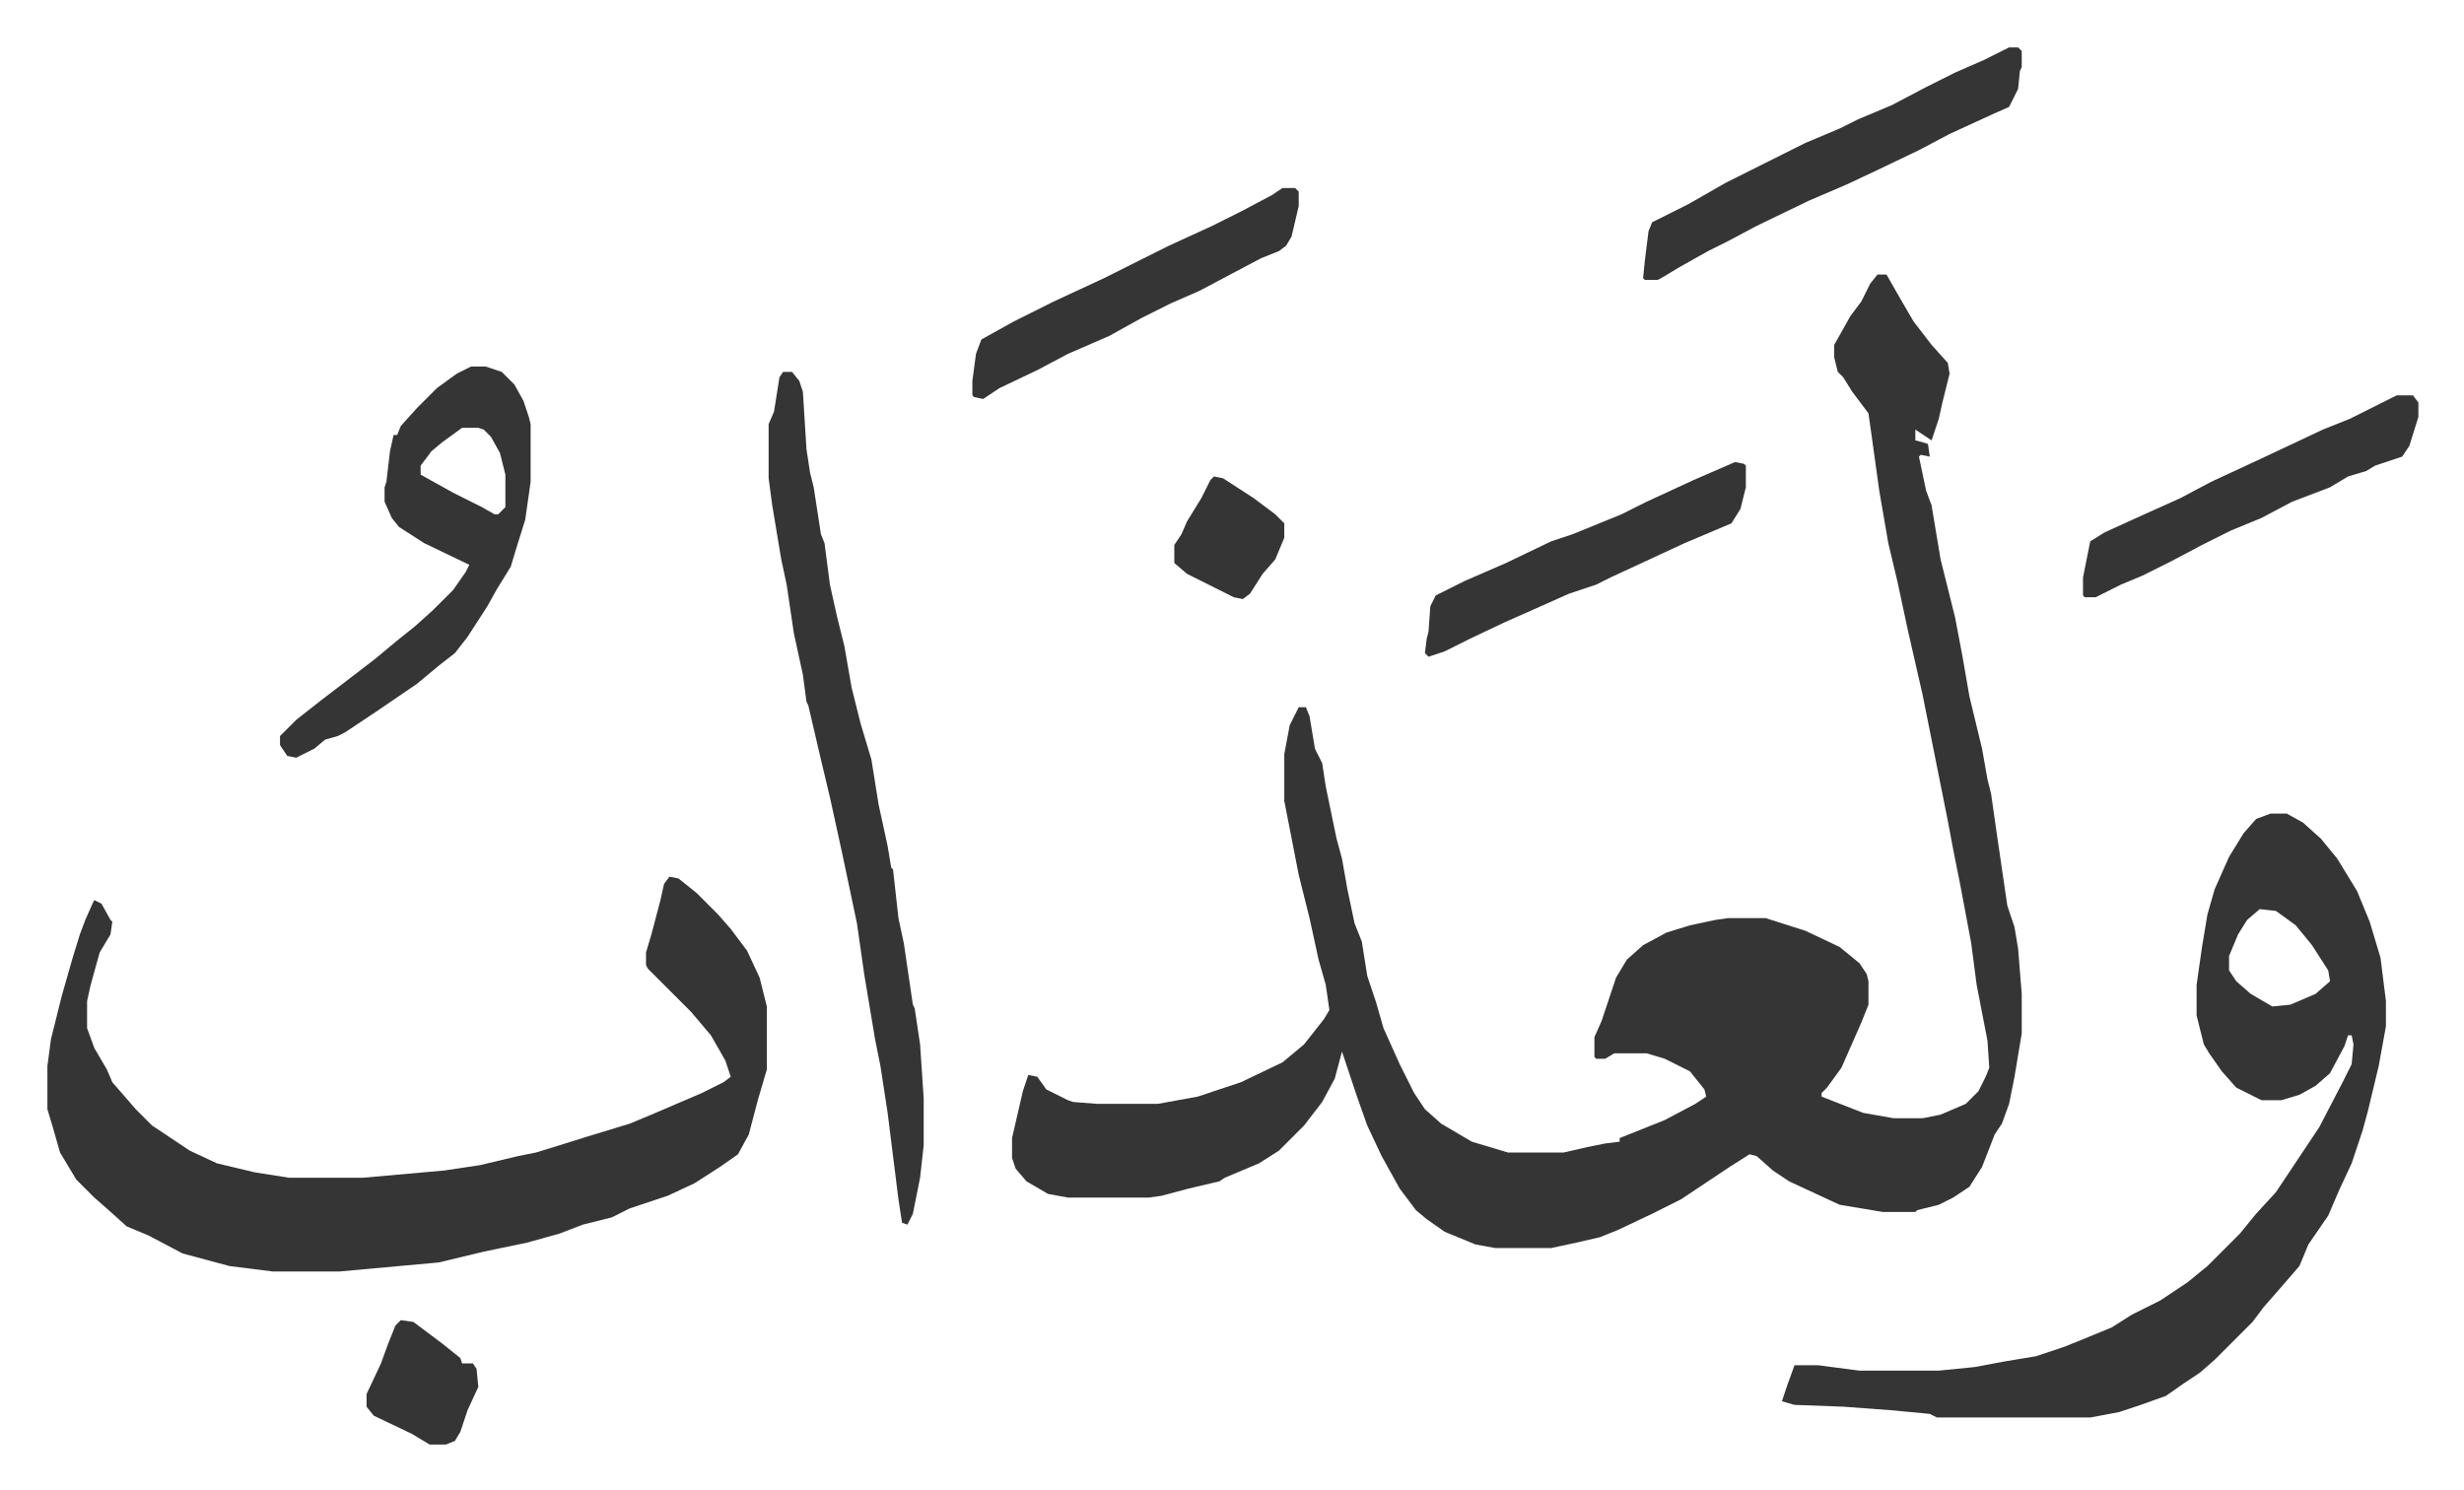
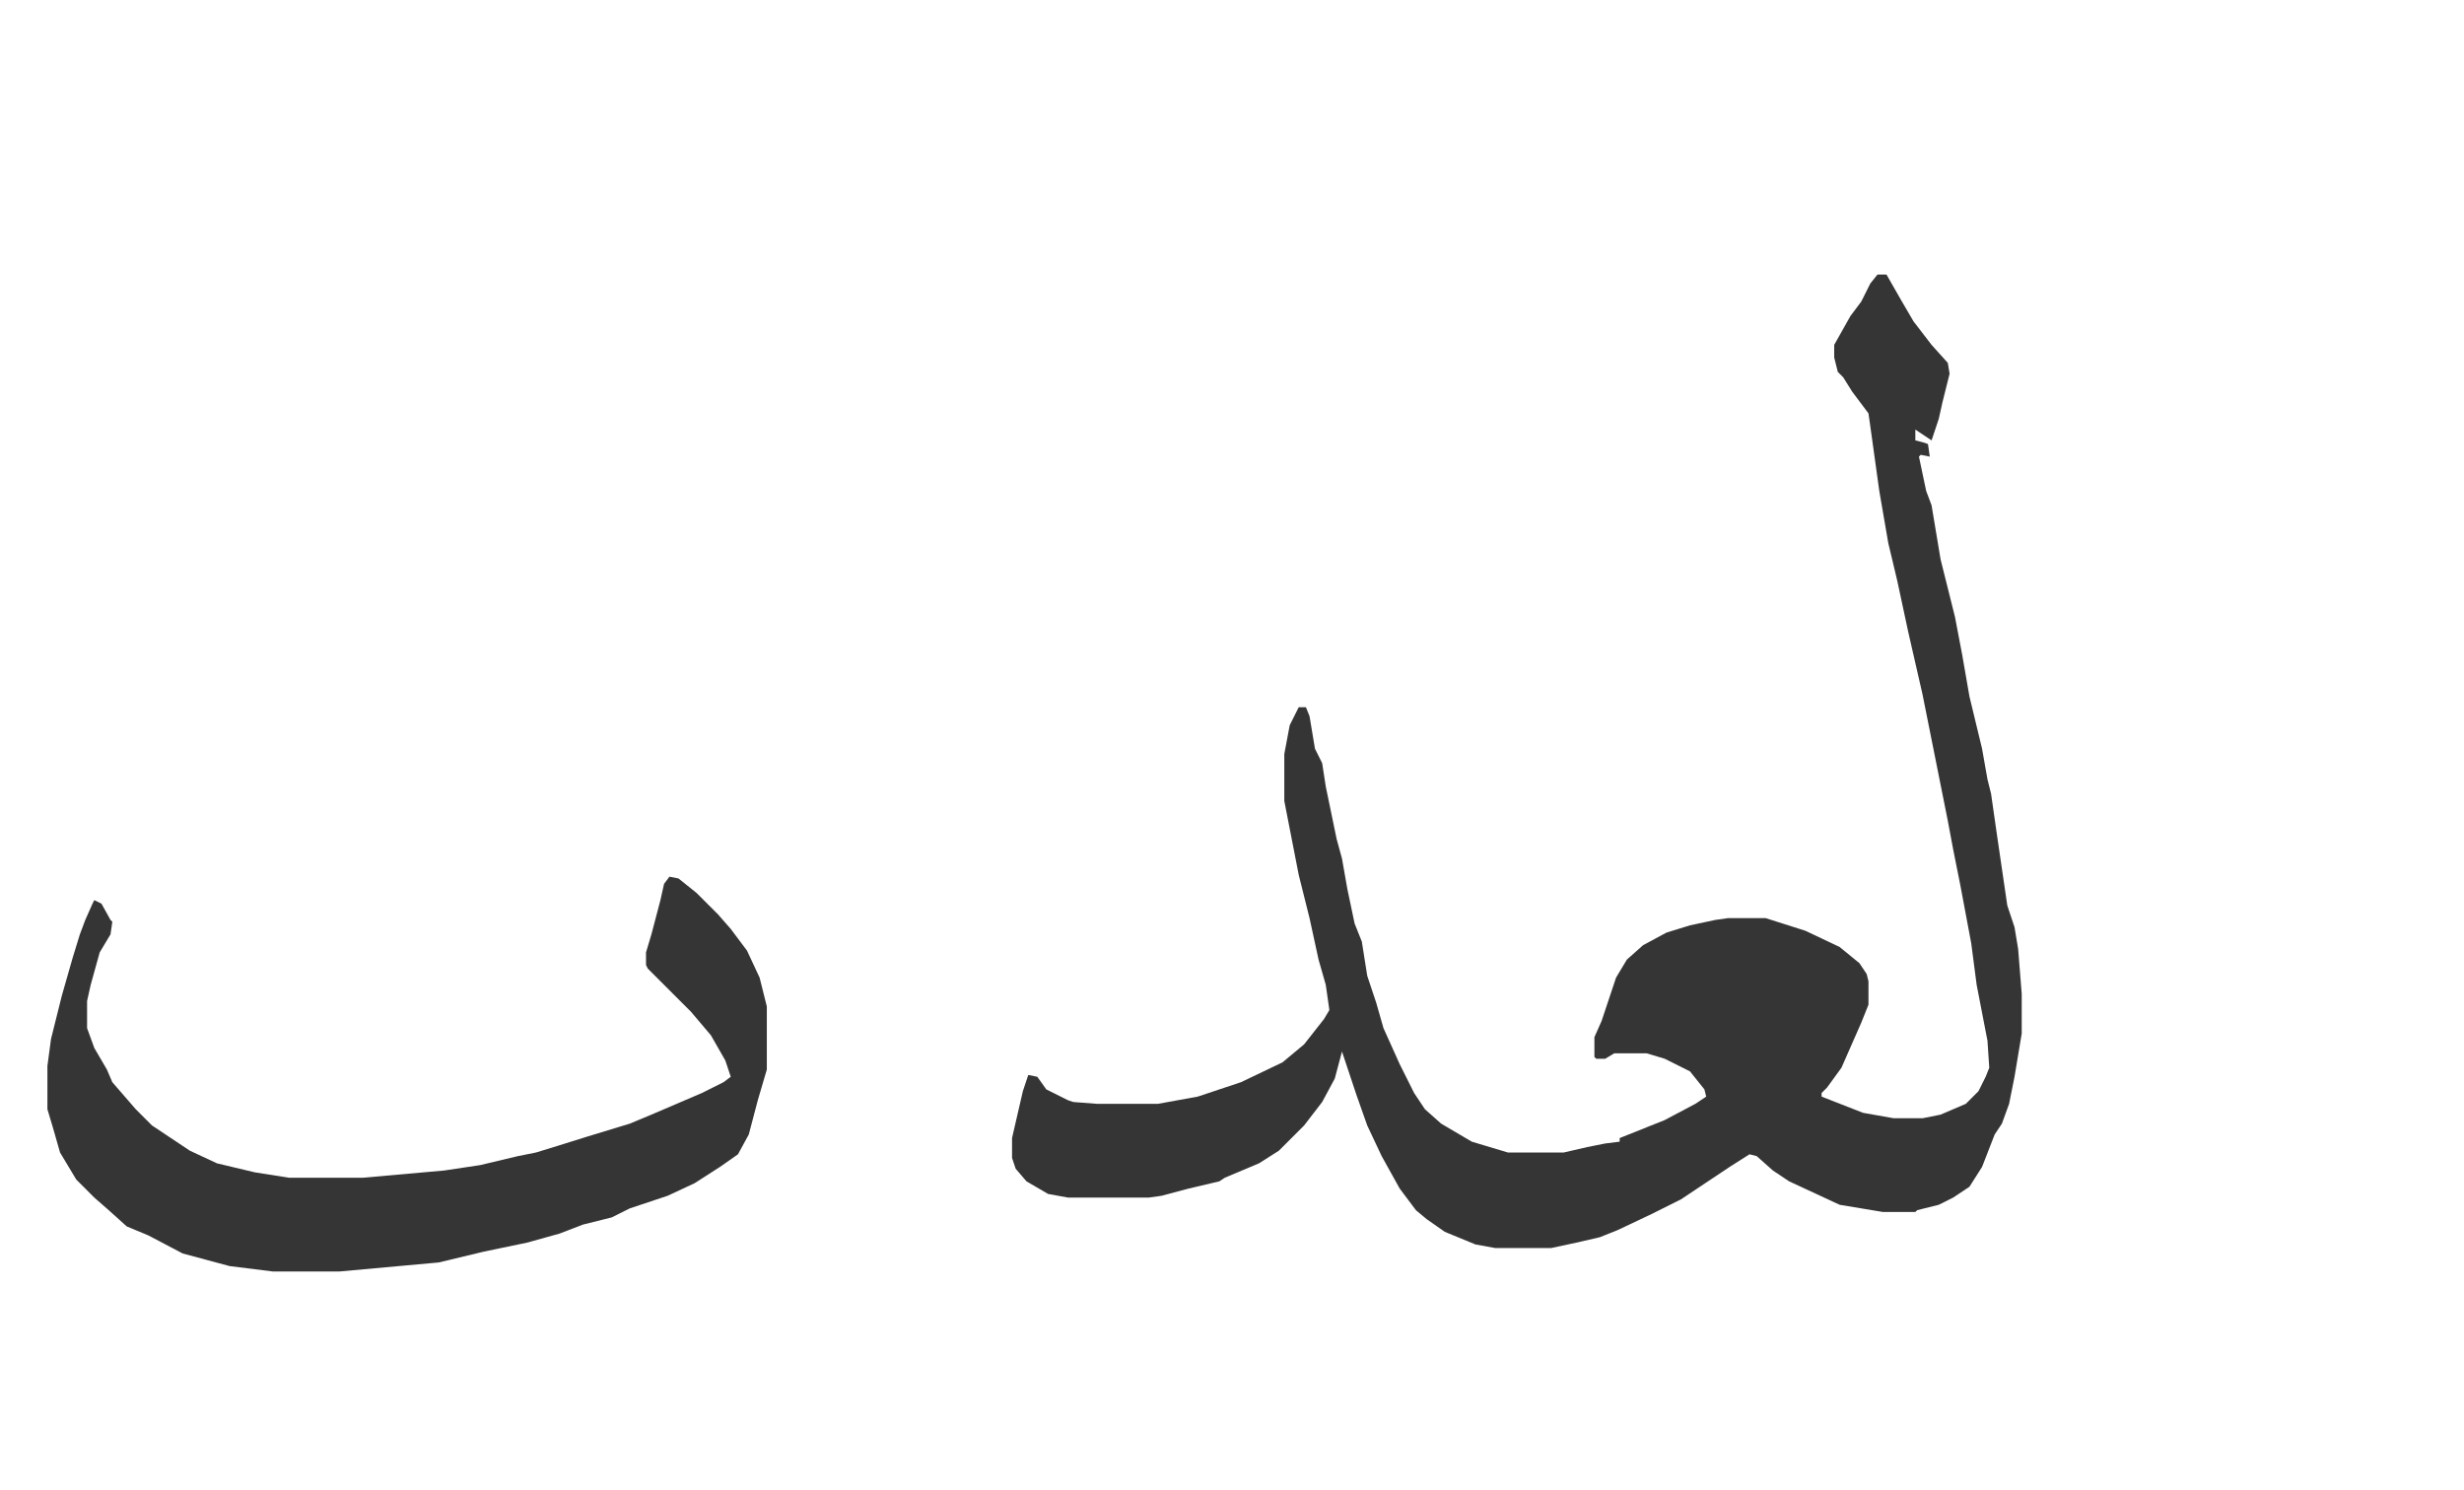
<svg xmlns="http://www.w3.org/2000/svg" viewBox="-26.3 293.7 1366.6 826.6">
  <path fill="#353535" id="rule_normal" d="M1015 446h5l8 14 7 12 10 13 9 10 1 6-4 16-2 9-4 12-9-6v6l4 1 3 1 1 7-5-1-1 1 4 19 3 8 5 30 8 32 4 21 4 23 7 29 3 17 2 8 3 21 6 41 4 12 2 12 2 25v22l-4 24-3 15-4 11-4 6-7 18-7 11-9 6-8 4-12 3-1 1h-18l-24-4-28-13-9-6-9-8-4-1-11 7-27 18-16 8-19 9-10 4-13 3-14 3h-31l-11-2-17-7-10-7-6-5-9-12-10-18-8-17-6-17-3-9-5-15-4 15-7 13-10 13-14 14-11 7-19 8-3 2-17 4-15 4-7 1h-45l-11-2-12-7-6-7-2-6v-11l6-26 3-9 5 1 5 7 12 6 3 1 13 1h34l22-4 24-8 23-11 12-10 11-14 3-5-2-14-4-14-5-23-6-24-8-41v-26l3-16 5-10h4l2 5 3 18 4 8 2 13 6 29 3 11 3 17 4 19 4 10 3 19 5 15 4 14 9 20 8 16 6 9 9 8 17 10 20 6h31l13-3 10-2 8-1v-2l25-10 17-9 6-4-1-4-8-10-14-7-10-3h-18l-5 3h-5l-1-1v-11l4-9 8-24 6-10 9-8 13-7 13-4 14-3 7-1h21l22 7 19 9 11 9 4 6 1 4v13l-4 10-11 25-8 11-3 3v2l23 9 17 3h16l10-2 14-6 7-7 4-8 2-5-1-15-6-31-3-23-6-32-4-20-3-16-14-70-8-35-6-28-5-21-5-29-5-36-1-7-9-12-5-8-3-3-2-8v-7l9-16 6-8 5-10zM345 780l5 1 10 8 12 12 7 8 9 12 7 15 4 16v35l-5 17-5 19-6 11-10 7-14 9-15 7-21 7-10 5-16 4-13 5-18 5-24 5-25 6-55 5h-37l-24-3-26-7-19-10-12-5-10-9-8-7-10-10-9-15-4-14-3-10v-24l2-15 6-24 6-21 4-13 3-8 4-9 1-2 4 2 5 9 1 1-1 7-6 10-5 18-2 9v15l4 11 7 12 3 7 13 15 9 9 21 14 15 7 21 5 19 3h41l45-4 20-3 21-5 10-2 13-4 16-5 23-7 12-5 28-12 12-6 4-3-3-9-8-14-11-13-9-9-5-5-10-10-1-2v-7l3-10 5-19 2-9z" />
-   <path fill="#353535" id="rule_normal" d="M1233 745h9l9 5 10 9 9 11 11 18 7 17 6 20 3 24v14l-4 22-6 25-3 11-6 18-7 15-6 14-11 16-5 12-13 15-7 8-6 8-21 21-8 7-9 6-10 7-14 5-12 4-16 3h-85l-4-2-21-2-27-2-27-1-7-2 3-9 4-11h13l23 3h44l20-2 16-3 18-3 15-5 10-4 17-7 11-7 16-8 15-10 11-9 18-18 9-11 11-12 12-18 12-18 13-25 5-10 1-11-1-5h-2l-2 6-8 15-8 7-9 5-10 3h-11l-14-7-8-9-7-10-3-5-4-16v-17l3-21 3-18 4-14 8-18 8-13 7-8zm-6 53-7 6-5 8-5 12v8l4 6 8 7 12 7 10-1 14-6 8-7-1-6-9-14-9-11-11-8zM408 500h5l4 5 2 6 2 32 2 13 2 8 4 26 2 5 3 23 4 18 4 16 4 23 5 20 6 20 4 25 5 23 2 12 1 1 3 27 3 14 5 34 1 2 3 20 2 30v26l-2 18-4 20-3 6-3-1-2-13-6-48-4-26-3-15-6-36-4-28-8-38-7-32-5-21-7-30-1-2-2-15-5-23-4-27-3-14-5-30-2-15v-30l3-7 3-19zm-173-3h8l9 3 7 7 5 9 3 9 1 4v32l-3 21-5 16-3 10-8 13-5 9-11 17-7 9-9 7-12 10-22 15-18 12-4 2-7 2-6 5-10 5-5-1-4-6v-5l9-9 14-11 17-13 13-10 12-10 10-8 10-9 11-11 7-10 2-4-25-12-14-9-4-5-4-9v-8l1-3 2-17 2-9h2l2-5 9-10 11-11 11-8zm-5 34-11 8-6 5-6 8v5l18 10 16 8 7 4h2l4-4v-18l-3-12-5-9-4-4-3-1zm858-211h5l2 2v9l-1 2-1 10-5 10-9 4-24 11-17 9-23 11-17 8-21 9-29 14-15 8-12 6-16 9-10 6-2 1h-7l-1-1 1-10 2-16 2-5 20-10 21-12 16-8 16-8 12-6 19-8 10-5 19-8 19-10 16-8 16-7zm215 193h9l3 4v8l-5 16-4 6-15 5-5 3-10 3-10 6-21 8-17 9-17 7-16 8-17 9-16 8-12 5-14 7h-6l-1-1v-10l4-20 8-5 22-10 20-9 17-9 28-13 34-16 15-6 12-6zM685 398h7l2 2v8l-4 17-3 5-4 3-10 4-34 18-16 7-16 8-18 10-23 10-17 9-21 10-9 6-5-1-1-1v-8l2-15 3-8 18-10 22-11 28-13 36-18 24-11 16-8 17-9zm251 152 5 1 1 1v12l-3 12-5 8-26 11-41 19-8 4-15 5-36 16-19 9-14 7-9 3-2-2 1-8 1-4 1-14 3-6 16-8 23-10 25-12 12-4 27-11 14-7 26-12zm-740 476 7 1 16 12 10 8 1 3h6l2 3 1 10-6 13-4 12-3 5-5 2h-9l-10-6-21-10-4-5v-7l8-17 4-11 4-10zm451-468 5 1 17 11 12 9 5 5v8l-5 12-7 8-7 11-4 3-5-1-10-5-16-8-7-6v-10l4-6 3-7 8-13 5-10z" />
</svg>